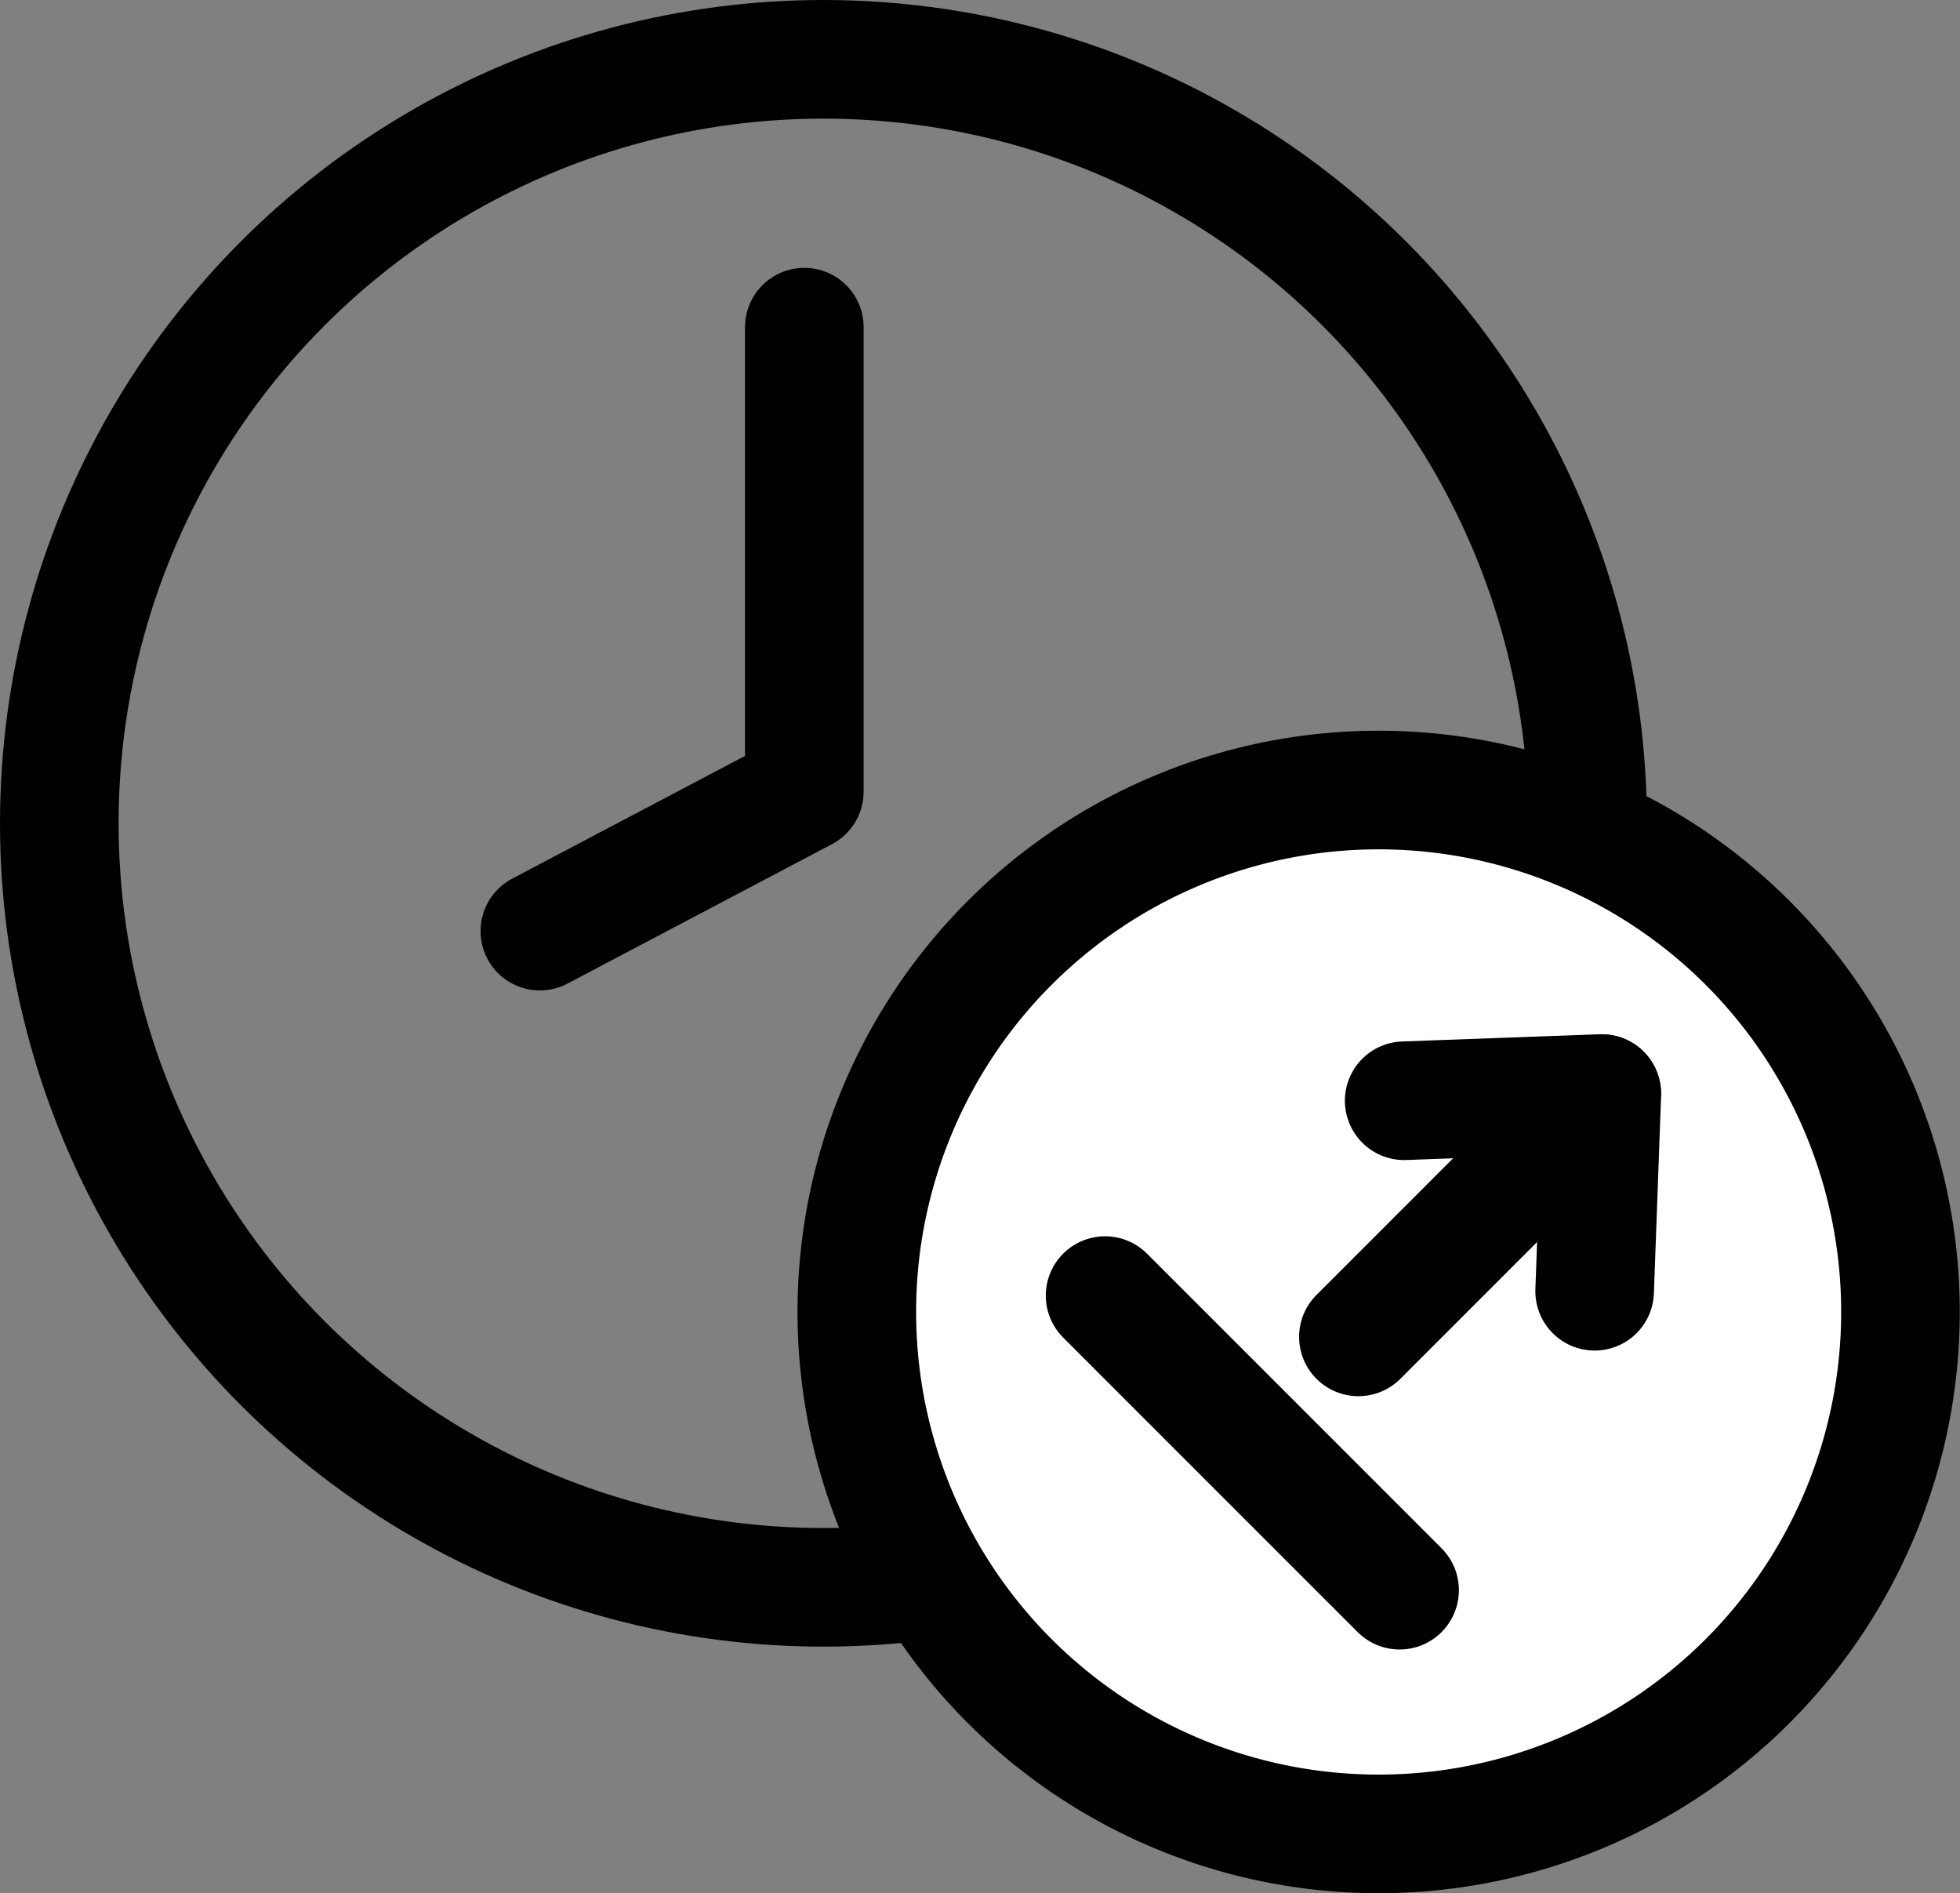
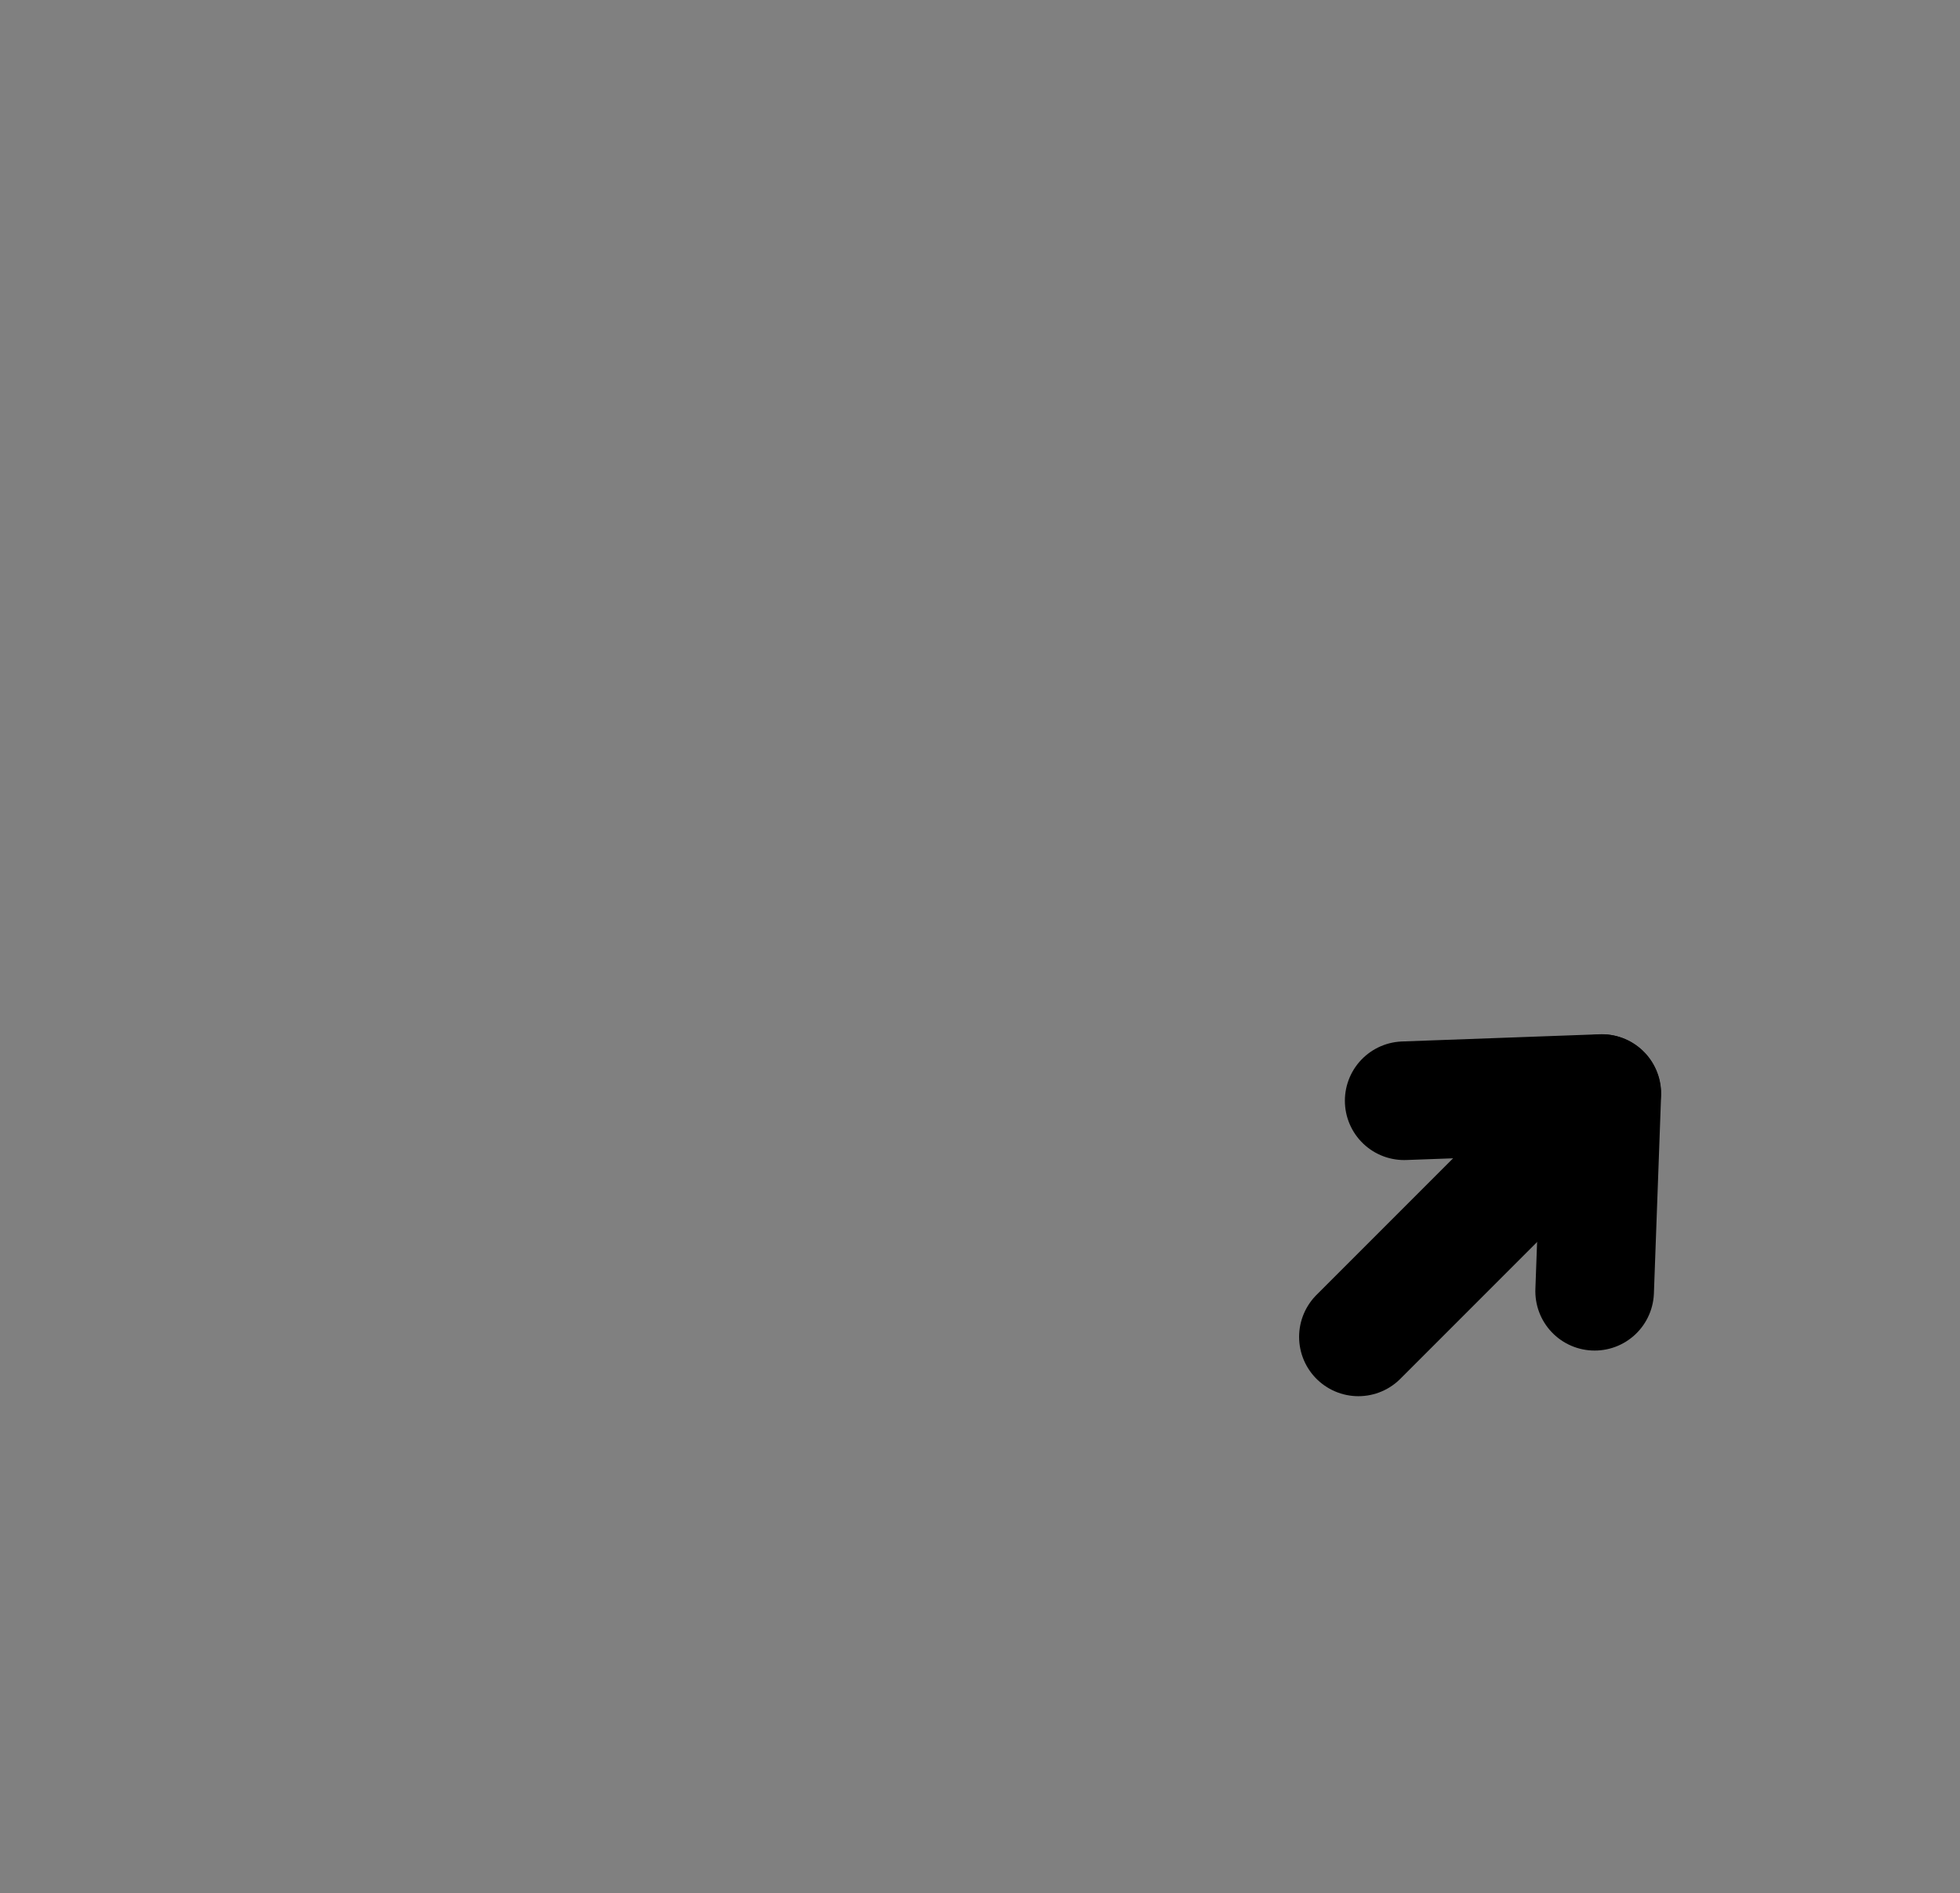
<svg xmlns="http://www.w3.org/2000/svg" width="24.79" height="23.941" viewBox="0 0 24.79 23.941">
  <rect x="0" y="0" width="24.79" height="23.941" fill="#808080" stroke="none" />
  <g transform="translate(-513.25 -239.25)">
-     <ellipse cx="9.665" cy="9.661" rx="9.665" ry="9.661" transform="translate(514 240)" stroke-width="1.5" stroke="#000" stroke-linecap="round" stroke-linejoin="round" fill="rgba(0,0,0,0)" />
-     <path d="M-1339.141-1065.326v5.874l-3.345,1.763" transform="translate(1862.564 1308.713)" fill="none" stroke="#000" stroke-linecap="round" stroke-linejoin="round" stroke-width="1.5" />
-     <path d="M-1335.019-943.829a6.6,6.6,0,0,0,6.6-6.6,6.6,6.6,0,0,0-6.6-6.6,6.6,6.6,0,0,0-6.6,6.6A6.6,6.6,0,0,0-1335.019-943.829Z" transform="translate(1865.706 1206.269)" fill="#fff" stroke="#000" stroke-linecap="round" stroke-linejoin="round" stroke-width="1.5" />
-     <line x2="3.725" y2="3.725" transform="translate(527.227 255.633)" stroke-width="1.5" stroke="#000" stroke-linecap="round" stroke-linejoin="round" fill="none" />
    <line y1="3.076" x2="3.076" transform="translate(530.431 253.079)" stroke-width="1.5" stroke="#000" stroke-linecap="round" stroke-linejoin="round" fill="none" />
    <path d="M-1331.616-951.391l2.5-.091-.091,2.5" transform="translate(1862.626 1204.56)" fill="none" stroke="#000" stroke-linecap="round" stroke-linejoin="round" stroke-width="1.5" />
  </g>
</svg>